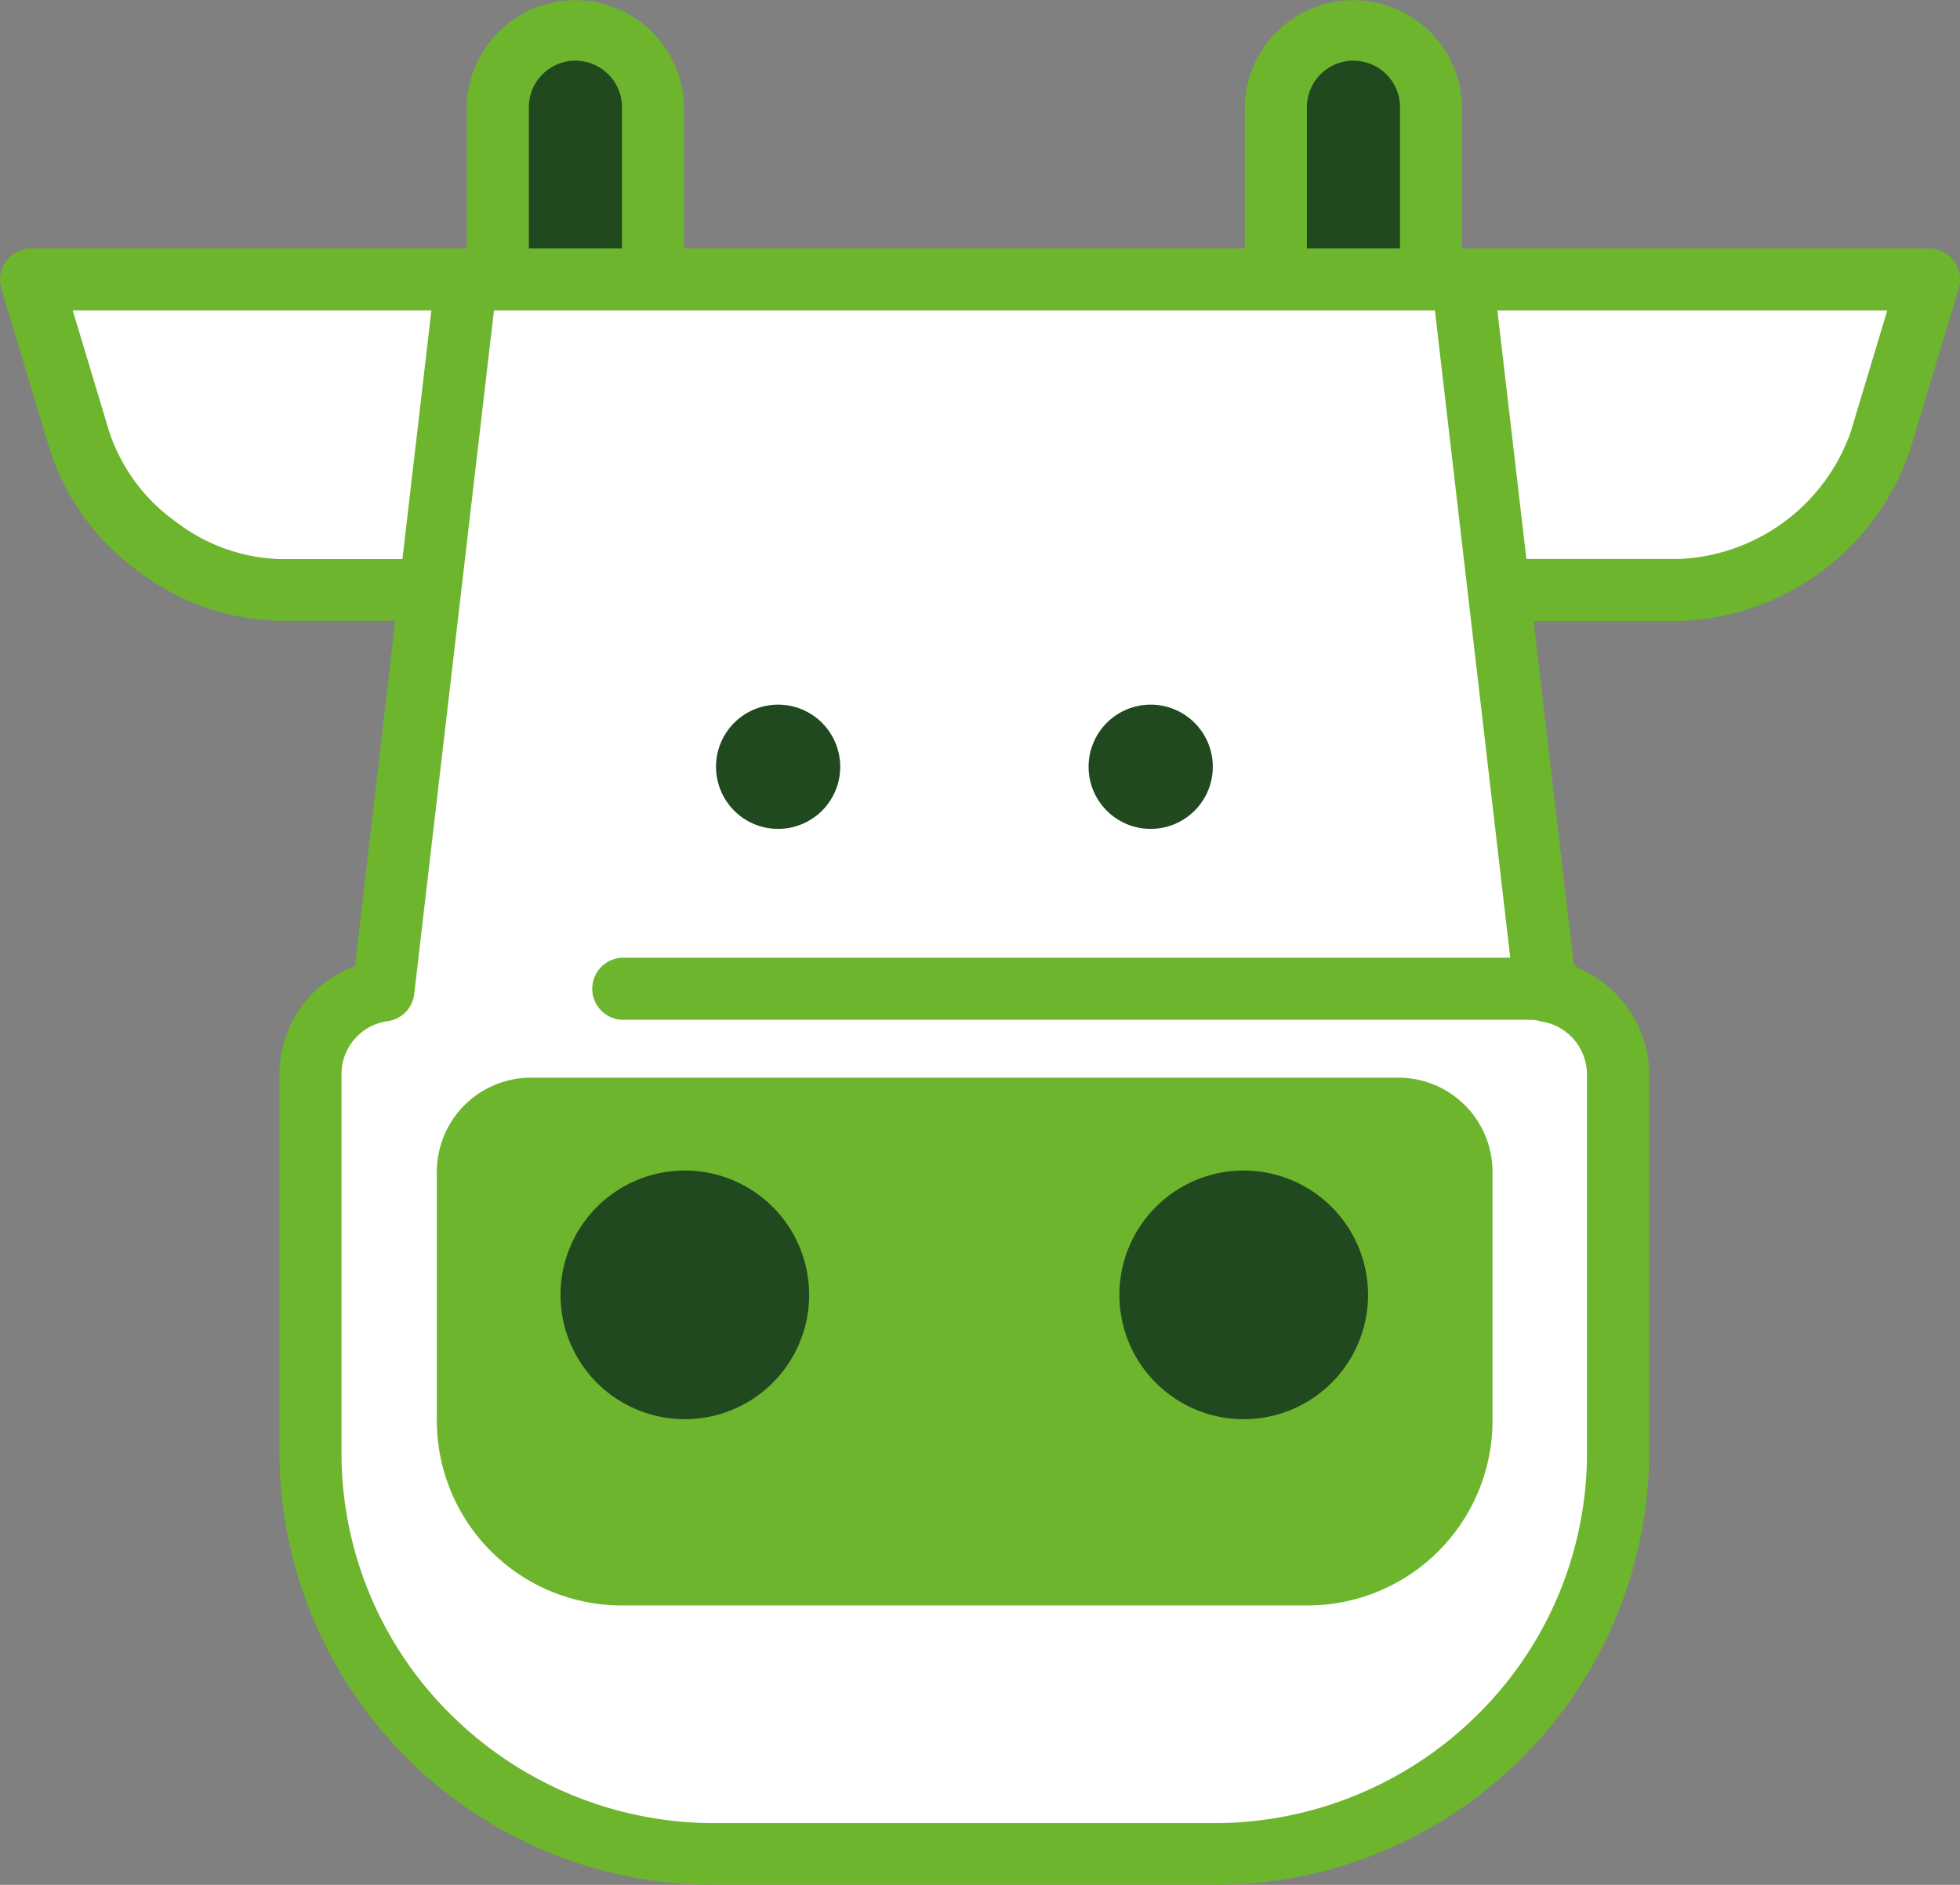
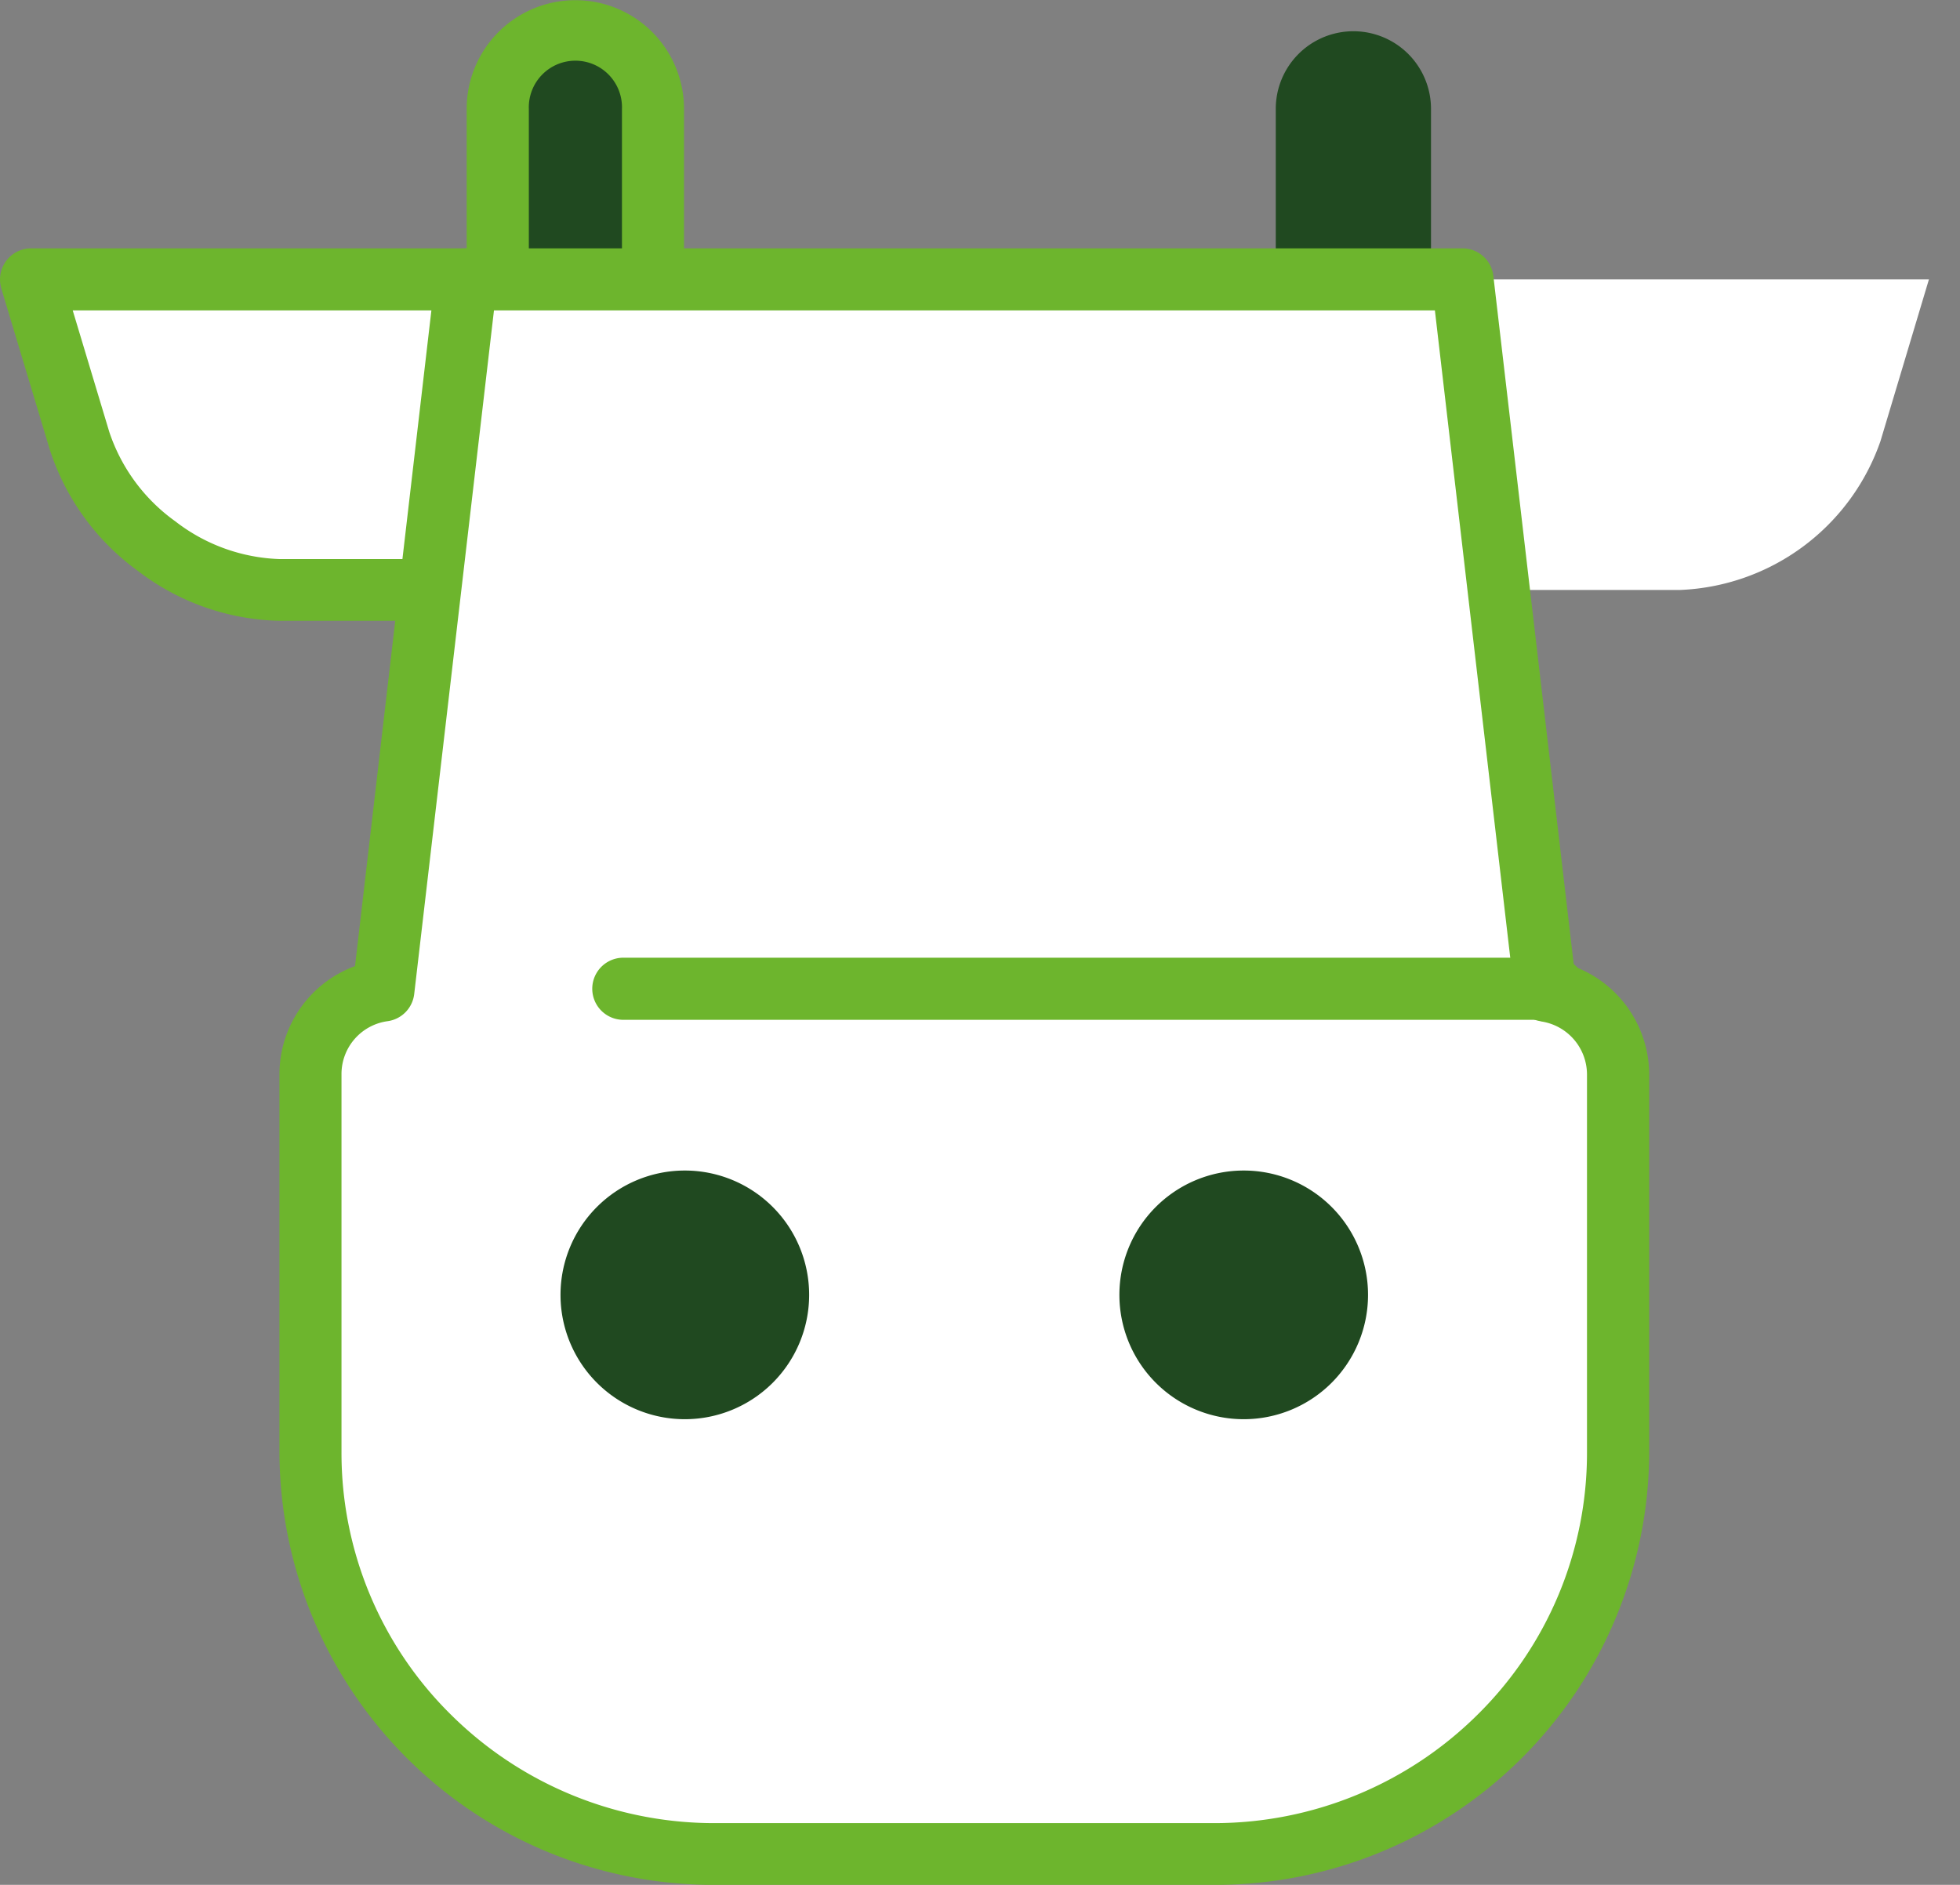
<svg xmlns="http://www.w3.org/2000/svg" width="36.262" height="34.867" viewBox="0 0 36.262 34.867">
  <rect x="0" y="0" width="36.262" height="34.867" fill="#808080" stroke="none" />
  <g id="icon-cart" transform="translate(-2919 -62.731)">
    <path id="Path_15362" data-name="Path 15362" d="M6.828,61.48h8.617v5.744h-4.02a4.1,4.1,0,0,1-3.7-2.754Zm0,0" transform="translate(2912.746 6.42)" fill="#fff" fill-rule="evenodd" />
    <path id="Path_15363" data-name="Path 15363" d="M.575,55.227V55.8H8.617v4.6H5.172A3.324,3.324,0,0,1,3.241,59.7a3.328,3.328,0,0,1-1.219-1.652l-.9-2.99-.55.165v0l-.55.165.9,2.99a4.467,4.467,0,0,0,1.633,2.244,4.458,4.458,0,0,0,2.617.92h4.02a.574.574,0,0,0,.574-.574V55.227a.575.575,0,0,0-.574-.575H.575a.575.575,0,0,0-.55.74Zm0,0" transform="translate(2919 12.673)" fill="#6db52d" />
    <path id="Path_15364" data-name="Path 15364" d="M329.472,61.48h-8.616v5.744h4.02a4.1,4.1,0,0,0,3.7-2.754Zm0,0" transform="translate(2625.215 6.42)" fill="#fff" fill-rule="evenodd" />
-     <path id="Path_15365" data-name="Path 15365" d="M323.219,55.227v-.575H314.6a.575.575,0,0,0-.575.575v5.744a.574.574,0,0,0,.575.574h4.02a4.667,4.667,0,0,0,4.25-3.164l.9-2.99a.575.575,0,0,0-.55-.74v.575l-.55-.165-.9,2.99a3.525,3.525,0,0,1-3.15,2.345h-3.445V55.8h8.042v-.574l-.55-.165Zm0,0" transform="translate(2631.469 12.674)" fill="#6db52d" />
    <path id="Path_15366" data-name="Path 15366" d="M109.23,8.307a1.436,1.436,0,1,1,2.872,0v3.73H109.23Zm0,0" transform="translate(2818.981 56.438)" fill="#204920" fill-rule="evenodd" />
    <path id="Path_15367" data-name="Path 15367" d="M102.976,2.057h.574a.862.862,0,1,1,1.723,0V5.213h-1.723V2.057H102.4v3.73a.575.575,0,0,0,.575.574h2.872a.574.574,0,0,0,.574-.574V2.057a2.01,2.01,0,1,0-4.021,0Zm0,0" transform="translate(2825.234 62.688)" fill="#6db52d" />
    <path id="Path_15368" data-name="Path 15368" d="M279.895,8.307a1.436,1.436,0,1,1,2.872,0v3.73h-2.872Zm0,0" transform="translate(2662.708 56.438)" fill="#204920" fill-rule="evenodd" />
-     <path id="Path_15369" data-name="Path 15369" d="M273.645,2.057h.575a.862.862,0,1,1,1.723,0V5.213H274.22V2.057h-1.149v3.73a.575.575,0,0,0,.574.574h2.872a.574.574,0,0,0,.575-.574V2.057a2.01,2.01,0,1,0-4.021,0Zm0,0" transform="translate(2668.959 62.688)" fill="#6db52d" />
    <path id="Path_15370" data-name="Path 15370" d="M91.119,74.638,89.588,61.481H71.151L69.619,74.637a1.559,1.559,0,0,0-1.349,1.537v7.009A7.454,7.454,0,0,0,75.757,90.6H84.98a7.454,7.454,0,0,0,7.488-7.421v-7a1.567,1.567,0,0,0-1.349-1.544Zm0,0" transform="translate(2856.475 6.419)" fill="#fff" fill-rule="evenodd" />
    <path id="Path_15371" data-name="Path 15371" d="M84.864,68.384l.573-.065L83.9,55.158a.575.575,0,0,0-.572-.506H64.9a.575.575,0,0,0-.572.506L62.795,68.318l.572.066-.082-.565a2.133,2.133,0,0,0-1.843,2.1v7.011A8.029,8.029,0,0,0,69.5,84.925h9.221a8.029,8.029,0,0,0,8.063-7.994v-7a2.14,2.14,0,0,0-1.84-2.109l-.084.565.573-.065-.573.065-.084.565a.994.994,0,0,1,.857.979v7a6.8,6.8,0,0,1-2.024,4.845,6.917,6.917,0,0,1-4.886,2.007H69.5a6.917,6.917,0,0,1-4.886-2.007,6.8,6.8,0,0,1-2.024-4.845V69.92a.987.987,0,0,1,.855-.972.574.574,0,0,0,.49-.5L65.411,55.8H82.819L84.292,68.45a.573.573,0,0,0,.488.5Zm0,0" transform="translate(2862.728 12.673)" fill="#6db52d" />
    <g id="Group_6713" data-name="Group 6713" transform="translate(2927.077 75.77)">
-       <path id="Path_15372" data-name="Path 15372" d="M111.684,248.738H99a3.421,3.421,0,0,1-3.421-3.421v-4.6a1.742,1.742,0,0,1,1.742-1.742h16.047a1.742,1.742,0,0,1,1.742,1.742v4.6a3.421,3.421,0,0,1-3.421,3.421Zm0,0" transform="translate(-95.574 -232.079)" fill="#6db52d" fill-rule="evenodd" />
      <path id="Path_15373" data-name="Path 15373" d="M250.357,261.751a2.3,2.3,0,1,1-2.3-2.3A2.3,2.3,0,0,1,250.357,261.751Zm0,0" transform="translate(-233.124 -250.837)" fill="#204920" fill-rule="evenodd" />
      <path id="Path_15374" data-name="Path 15374" d="M127.478,261.751a2.3,2.3,0,1,1-2.3-2.3A2.3,2.3,0,0,1,127.478,261.751Zm0,0" transform="translate(-120.585 -250.837)" fill="#204920" fill-rule="evenodd" />
-       <path id="Path_15375" data-name="Path 15375" d="M159.313,158.2a1.149,1.149,0,1,1-1.149-1.149A1.149,1.149,0,0,1,159.313,158.2Zm0,0" transform="translate(-151.845 -157.055)" fill="#204920" fill-rule="evenodd" />
-       <path id="Path_15376" data-name="Path 15376" d="M241.231,158.2a1.149,1.149,0,1,1-1.149-1.149A1.149,1.149,0,0,1,241.231,158.2Zm0,0" transform="translate(-226.87 -157.055)" fill="#204920" fill-rule="evenodd" />
    </g>
    <path id="Path_15377" data-name="Path 15377" d="M147.514,211.668H130.281a.574.574,0,1,0,0,1.149h17.233a.574.574,0,0,0,0-1.149" transform="translate(2800.251 -131.221)" fill="#6db52d" />
  </g>
</svg>